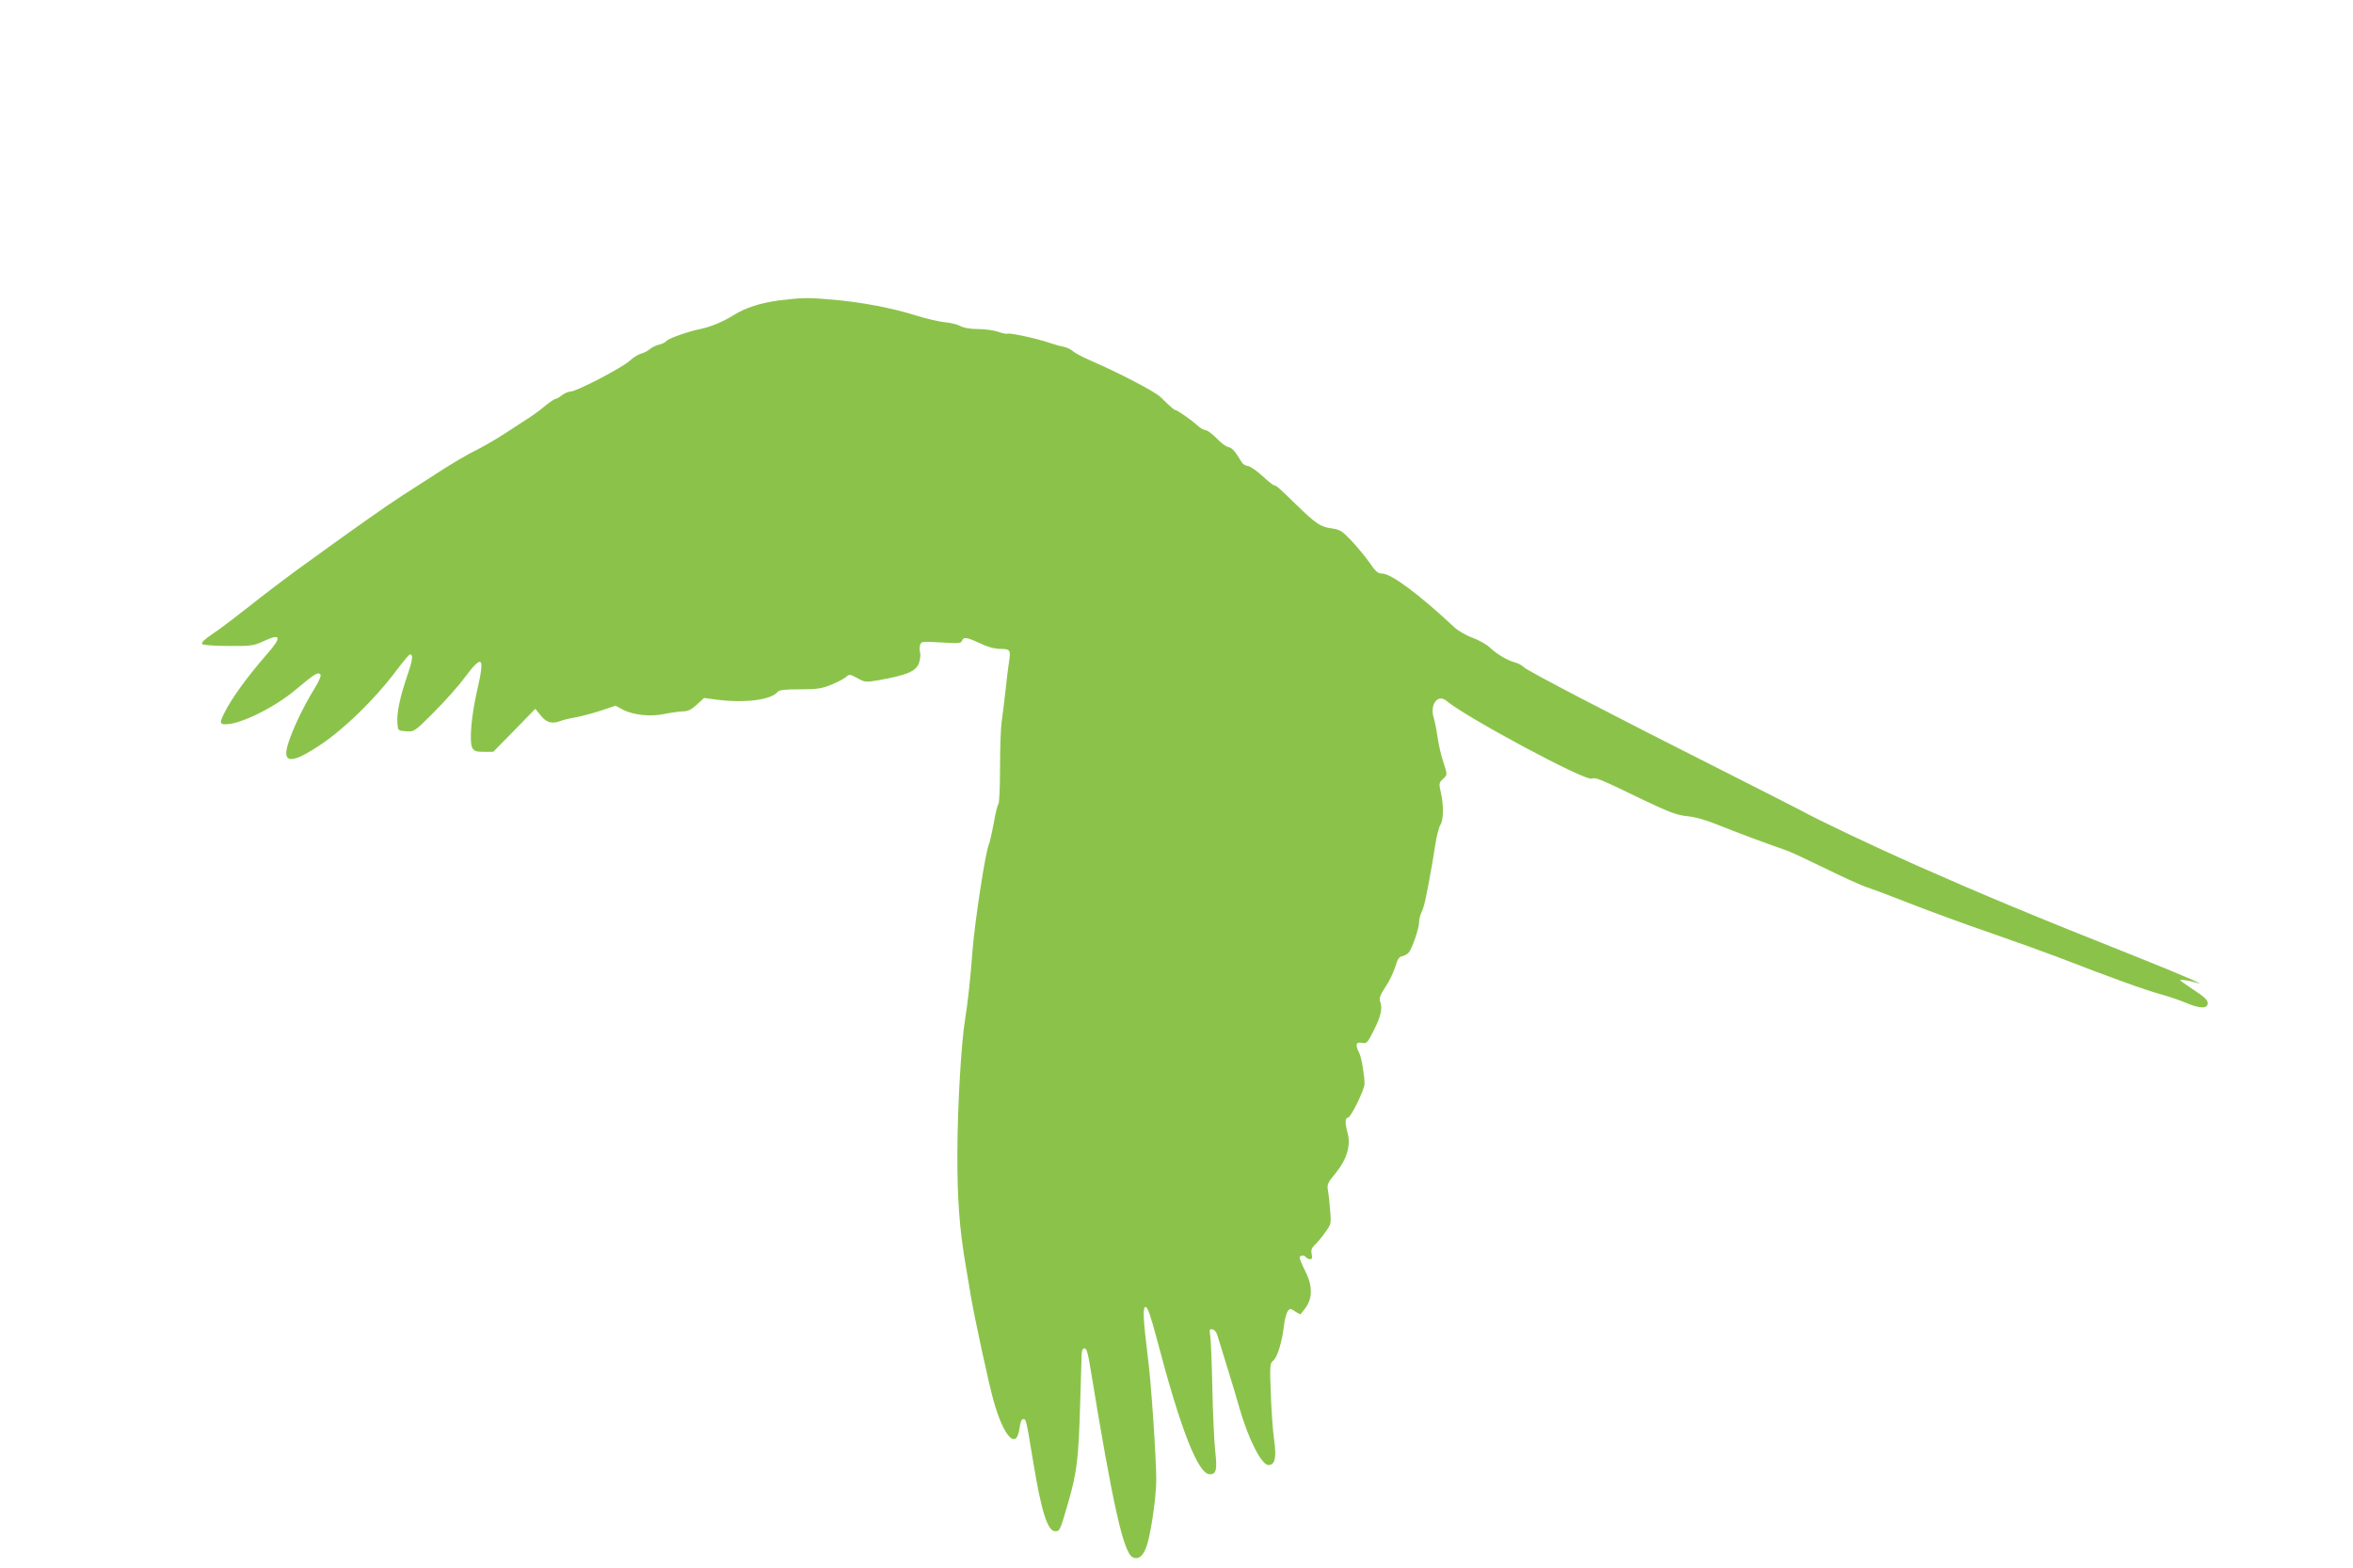
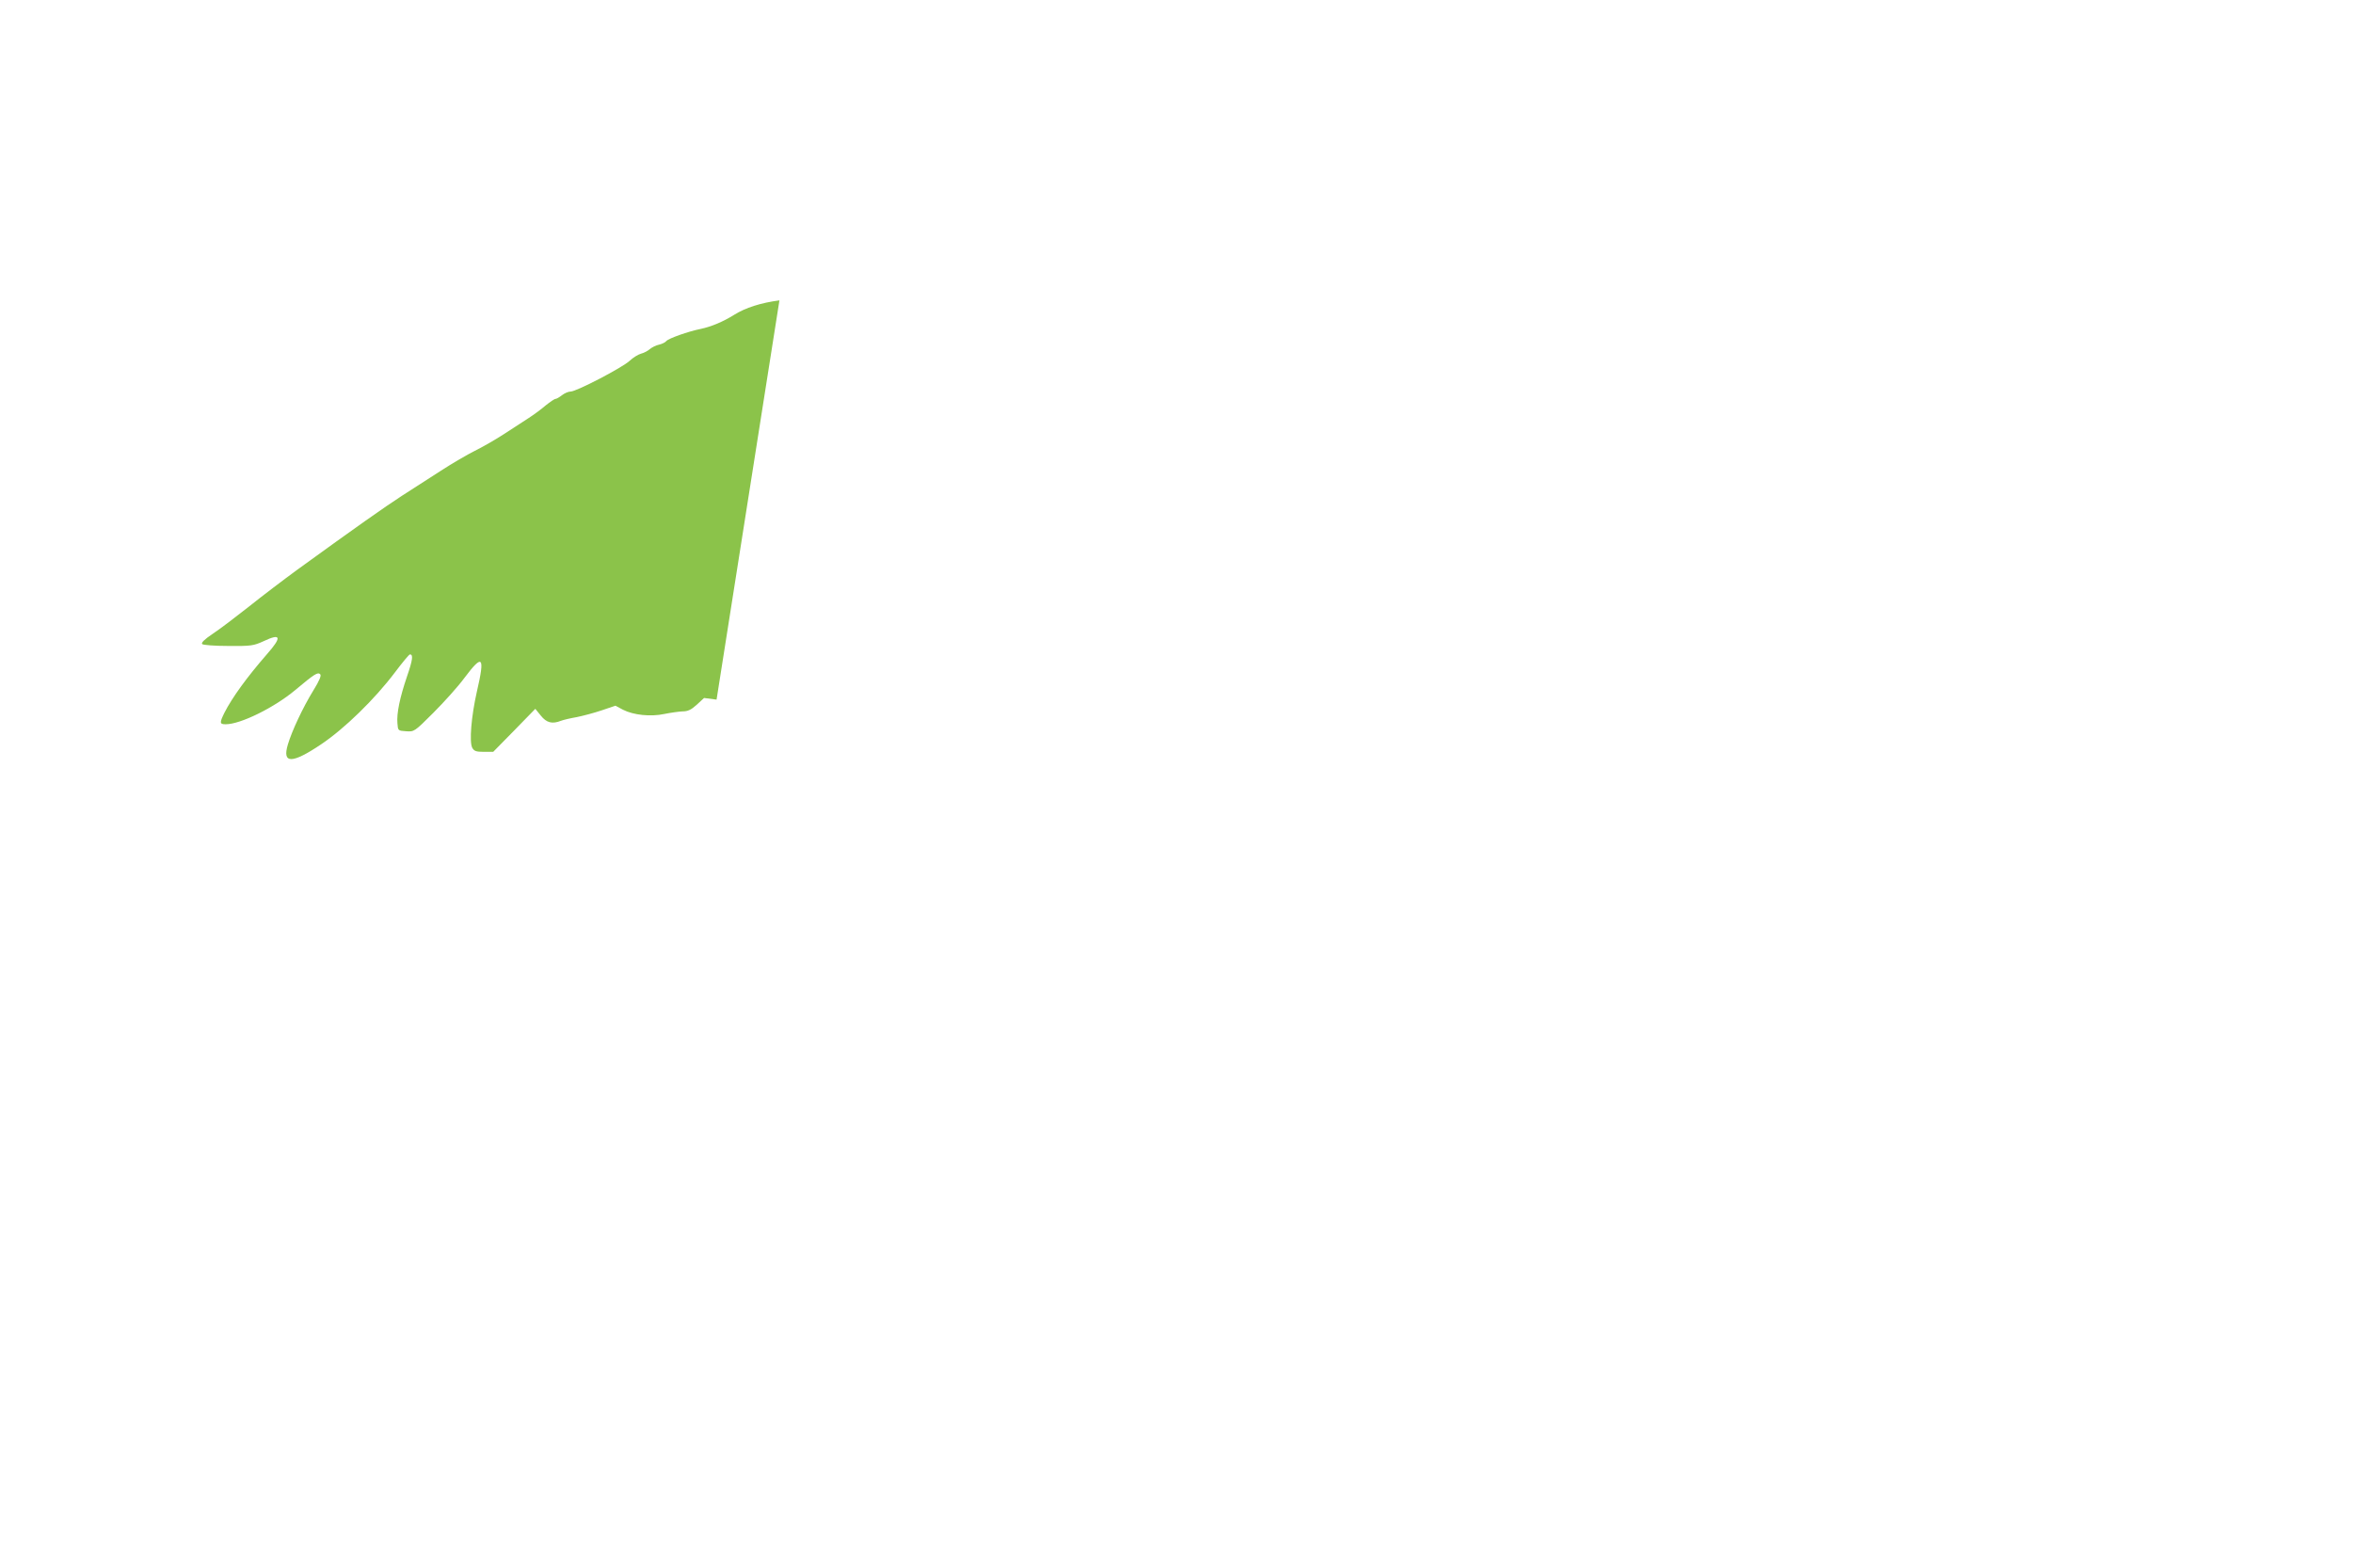
<svg xmlns="http://www.w3.org/2000/svg" version="1.0" width="1280pt" height="853pt" viewBox="0 0 1280 853" preserveAspectRatio="xMidYMid meet">
  <g transform="translate(0,853) scale(0.1,-0.1)" fill="#8bc34a" stroke="none">
-     <path d="M4240 6896 c-100 -13 -185 -40 -247 -79 -61 -38 -124 -64 -180 -76 -70 -14 -176 -52 -188 -66 -5 -7 -23 -16 -40 -20 -16 -3 -39 -15 -50 -24 -11 -10 -32 -21 -48 -25 -15 -4 -43 -21 -62 -39 -40 -37 -289 -167 -321 -167 -12 0 -33 -9 -47 -20 -14 -11 -30 -20 -35 -20 -6 0 -29 -16 -53 -35 -23 -20 -65 -51 -93 -69 -28 -18 -90 -58 -137 -89 -48 -31 -118 -71 -157 -90 -38 -19 -121 -67 -184 -108 -62 -40 -158 -102 -213 -137 -94 -61 -253 -173 -566 -400 -74 -54 -194 -145 -265 -202 -71 -56 -159 -123 -197 -148 -46 -31 -64 -49 -57 -56 5 -5 67 -10 142 -10 125 -1 137 1 192 26 95 45 101 23 18 -71 -108 -124 -188 -234 -231 -318 -27 -55 -27 -63 7 -63 80 0 263 90 378 186 106 89 123 99 136 86 7 -7 -4 -34 -38 -89 -57 -93 -116 -219 -138 -293 -32 -106 22 -106 181 1 127 85 292 246 402 392 40 53 76 97 81 97 19 0 15 -30 -16 -120 -39 -115 -57 -201 -52 -255 3 -40 3 -40 47 -43 44 -3 45 -3 148 100 57 57 134 142 170 191 99 132 112 118 67 -76 -30 -132 -42 -273 -25 -305 10 -18 21 -22 63 -22 l51 0 115 117 114 117 30 -37 c31 -39 62 -47 110 -28 13 5 51 14 86 20 34 7 95 23 136 37 l74 25 41 -22 c57 -29 150 -39 225 -23 34 7 78 13 98 14 29 0 47 8 78 36 l40 37 68 -9 c150 -20 297 -2 332 42 10 11 39 14 121 14 94 0 118 4 171 25 34 14 70 33 80 42 18 16 21 16 62 -6 41 -23 46 -23 112 -12 161 29 209 49 224 97 6 18 9 43 5 54 -3 11 -3 29 0 41 7 20 11 20 114 14 94 -6 109 -5 114 9 9 23 26 20 99 -14 42 -20 79 -30 110 -30 53 0 57 -6 47 -70 -4 -25 -13 -94 -19 -155 -7 -60 -16 -137 -21 -170 -5 -33 -9 -146 -9 -252 0 -105 -4 -194 -9 -197 -4 -3 -16 -49 -25 -103 -10 -54 -22 -105 -26 -115 -18 -34 -77 -417 -90 -583 -10 -140 -26 -285 -40 -370 -21 -127 -41 -471 -42 -720 -1 -261 11 -419 47 -630 9 -49 20 -119 26 -155 21 -122 99 -485 125 -574 55 -195 124 -266 140 -146 4 32 11 50 20 50 16 0 16 1 54 -230 45 -274 79 -380 120 -380 25 0 26 1 71 156 48 167 56 237 65 538 4 131 7 253 8 270 1 20 6 31 16 31 11 0 19 -28 32 -110 122 -745 179 -999 229 -1026 34 -18 64 11 82 78 23 84 47 259 47 344 0 115 -28 531 -45 659 -26 210 -30 280 -13 280 11 0 28 -49 62 -178 129 -491 224 -732 287 -732 35 0 41 24 30 122 -6 51 -13 208 -16 348 -3 140 -8 270 -12 288 -5 29 -3 33 13 30 9 -1 21 -14 25 -28 4 -14 28 -92 54 -175 26 -82 55 -181 66 -220 47 -167 121 -315 159 -315 36 0 45 40 31 138 -7 48 -15 161 -18 251 -6 155 -5 164 14 180 22 18 48 103 58 193 4 31 13 65 20 75 12 16 14 16 38 0 15 -9 28 -17 30 -17 2 0 16 17 31 38 37 54 36 120 -4 198 -16 32 -30 65 -30 72 0 14 26 16 35 2 3 -5 13 -10 21 -10 12 0 14 7 9 28 -4 21 0 33 15 47 12 11 38 41 57 68 34 47 35 49 29 120 -3 40 -8 89 -12 110 -6 34 -2 42 44 98 59 73 81 148 63 215 -15 52 -14 84 2 84 15 0 89 151 90 183 0 46 -16 143 -29 169 -23 45 -18 61 14 55 27 -5 30 -2 67 71 38 76 47 118 32 157 -5 15 3 36 29 75 21 30 44 80 54 110 12 41 21 56 37 58 12 2 28 11 36 20 19 21 57 133 57 167 0 14 6 38 13 53 8 15 19 54 25 87 7 33 17 85 22 115 6 30 18 100 26 154 8 55 22 108 30 120 17 25 18 106 2 175 -11 48 -10 53 10 72 27 24 27 23 1 101 -11 34 -24 92 -29 128 -5 36 -14 83 -21 106 -22 73 23 131 70 91 109 -91 751 -435 789 -423 23 8 38 2 274 -112 149 -71 189 -86 245 -92 44 -4 105 -21 173 -49 94 -38 246 -95 367 -137 24 -8 120 -53 214 -99 94 -46 194 -92 223 -101 28 -9 134 -49 236 -89 102 -40 298 -112 435 -159 138 -48 302 -107 365 -131 302 -117 477 -180 568 -205 40 -11 100 -31 132 -45 77 -33 120 -33 120 -2 0 16 -18 34 -75 71 -41 27 -75 51 -75 54 0 5 54 -3 85 -13 77 -25 -74 41 -320 139 -564 224 -846 342 -1201 499 -232 103 -541 250 -629 299 -11 6 -193 99 -405 206 -625 315 -1080 552 -1100 572 -11 11 -32 22 -47 26 -39 9 -102 46 -139 82 -18 17 -60 40 -94 53 -34 12 -79 38 -100 58 -194 181 -343 291 -392 291 -22 0 -35 11 -67 58 -22 31 -66 85 -98 119 -53 56 -63 62 -111 69 -59 8 -84 25 -193 131 -89 87 -107 103 -118 103 -5 0 -34 23 -65 52 -31 28 -66 52 -78 53 -12 1 -27 10 -33 20 -35 59 -53 80 -73 83 -12 2 -41 23 -64 48 -24 24 -51 44 -60 44 -9 0 -30 12 -45 26 -30 28 -110 84 -120 84 -6 0 -22 14 -81 71 -30 29 -225 131 -387 201 -38 17 -79 38 -90 49 -11 10 -34 20 -51 23 -17 3 -50 13 -75 21 -61 22 -219 56 -229 50 -4 -3 -27 2 -50 10 -23 8 -72 15 -109 15 -42 0 -77 6 -96 16 -16 9 -54 18 -83 21 -30 2 -102 19 -160 37 -126 40 -293 72 -452 86 -137 12 -166 11 -290 -4z" />
+     <path d="M4240 6896 c-100 -13 -185 -40 -247 -79 -61 -38 -124 -64 -180 -76 -70 -14 -176 -52 -188 -66 -5 -7 -23 -16 -40 -20 -16 -3 -39 -15 -50 -24 -11 -10 -32 -21 -48 -25 -15 -4 -43 -21 -62 -39 -40 -37 -289 -167 -321 -167 -12 0 -33 -9 -47 -20 -14 -11 -30 -20 -35 -20 -6 0 -29 -16 -53 -35 -23 -20 -65 -51 -93 -69 -28 -18 -90 -58 -137 -89 -48 -31 -118 -71 -157 -90 -38 -19 -121 -67 -184 -108 -62 -40 -158 -102 -213 -137 -94 -61 -253 -173 -566 -400 -74 -54 -194 -145 -265 -202 -71 -56 -159 -123 -197 -148 -46 -31 -64 -49 -57 -56 5 -5 67 -10 142 -10 125 -1 137 1 192 26 95 45 101 23 18 -71 -108 -124 -188 -234 -231 -318 -27 -55 -27 -63 7 -63 80 0 263 90 378 186 106 89 123 99 136 86 7 -7 -4 -34 -38 -89 -57 -93 -116 -219 -138 -293 -32 -106 22 -106 181 1 127 85 292 246 402 392 40 53 76 97 81 97 19 0 15 -30 -16 -120 -39 -115 -57 -201 -52 -255 3 -40 3 -40 47 -43 44 -3 45 -3 148 100 57 57 134 142 170 191 99 132 112 118 67 -76 -30 -132 -42 -273 -25 -305 10 -18 21 -22 63 -22 l51 0 115 117 114 117 30 -37 c31 -39 62 -47 110 -28 13 5 51 14 86 20 34 7 95 23 136 37 l74 25 41 -22 c57 -29 150 -39 225 -23 34 7 78 13 98 14 29 0 47 8 78 36 l40 37 68 -9 z" />
  </g>
</svg>